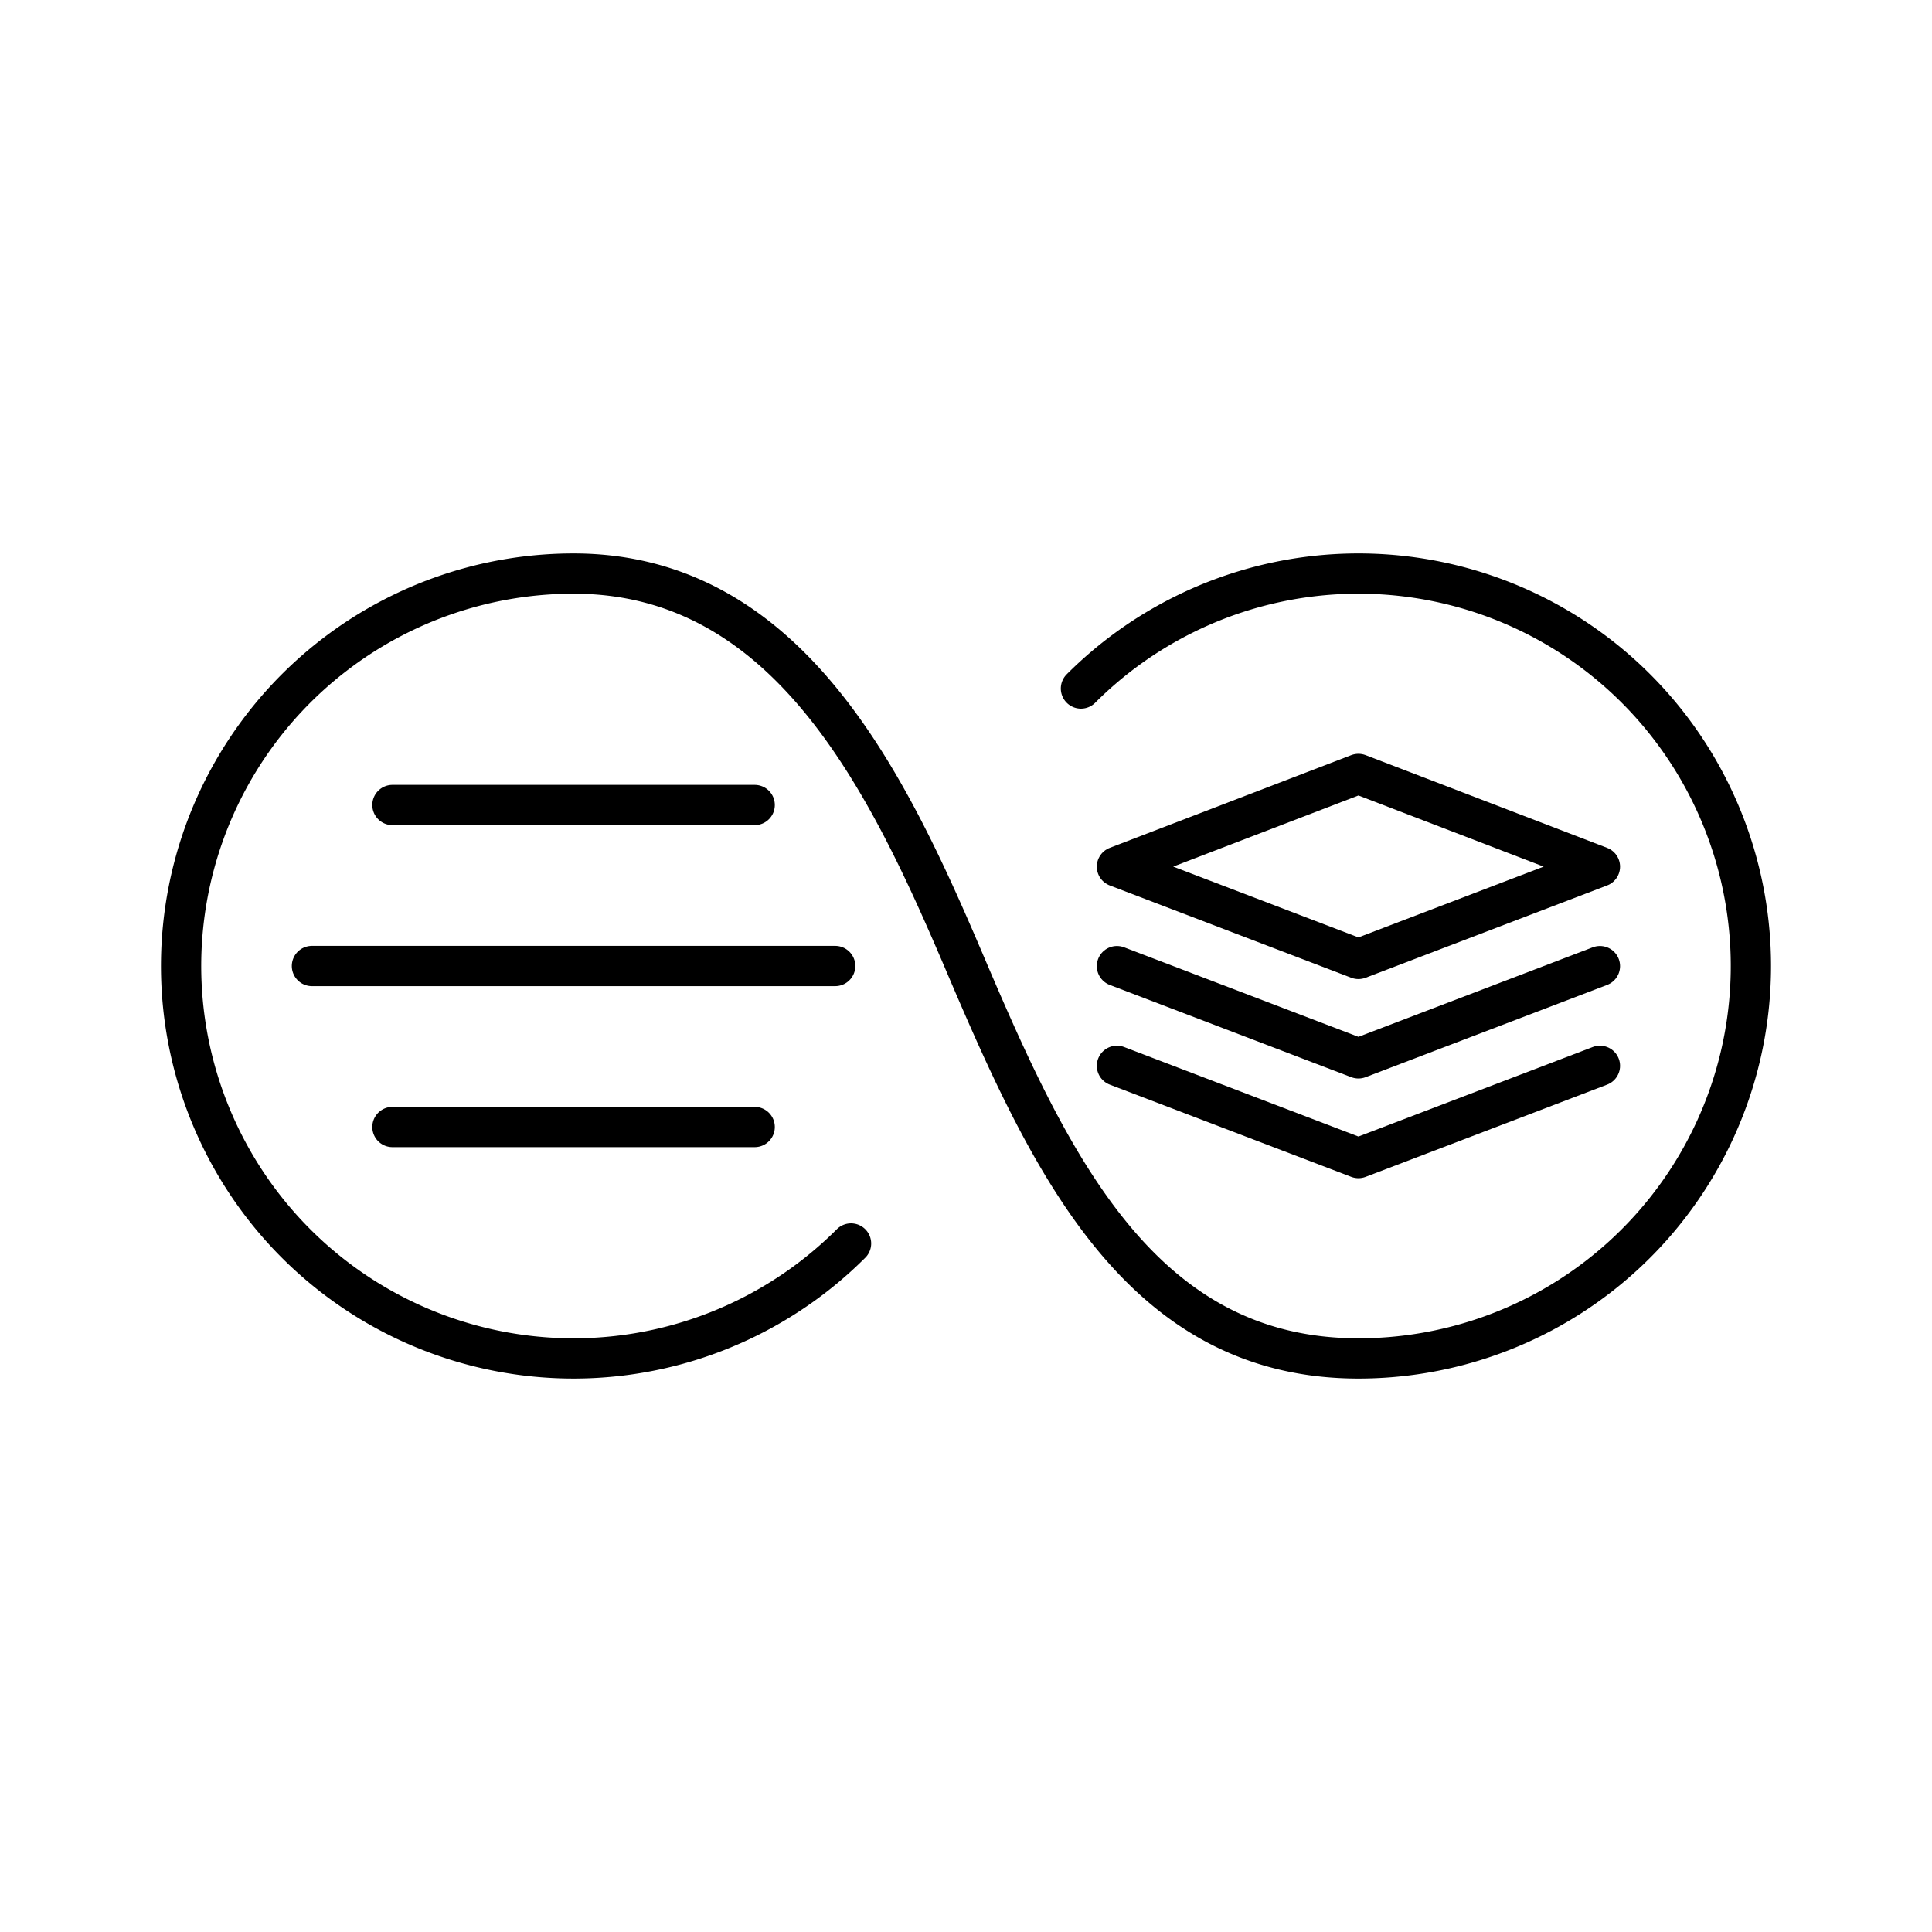
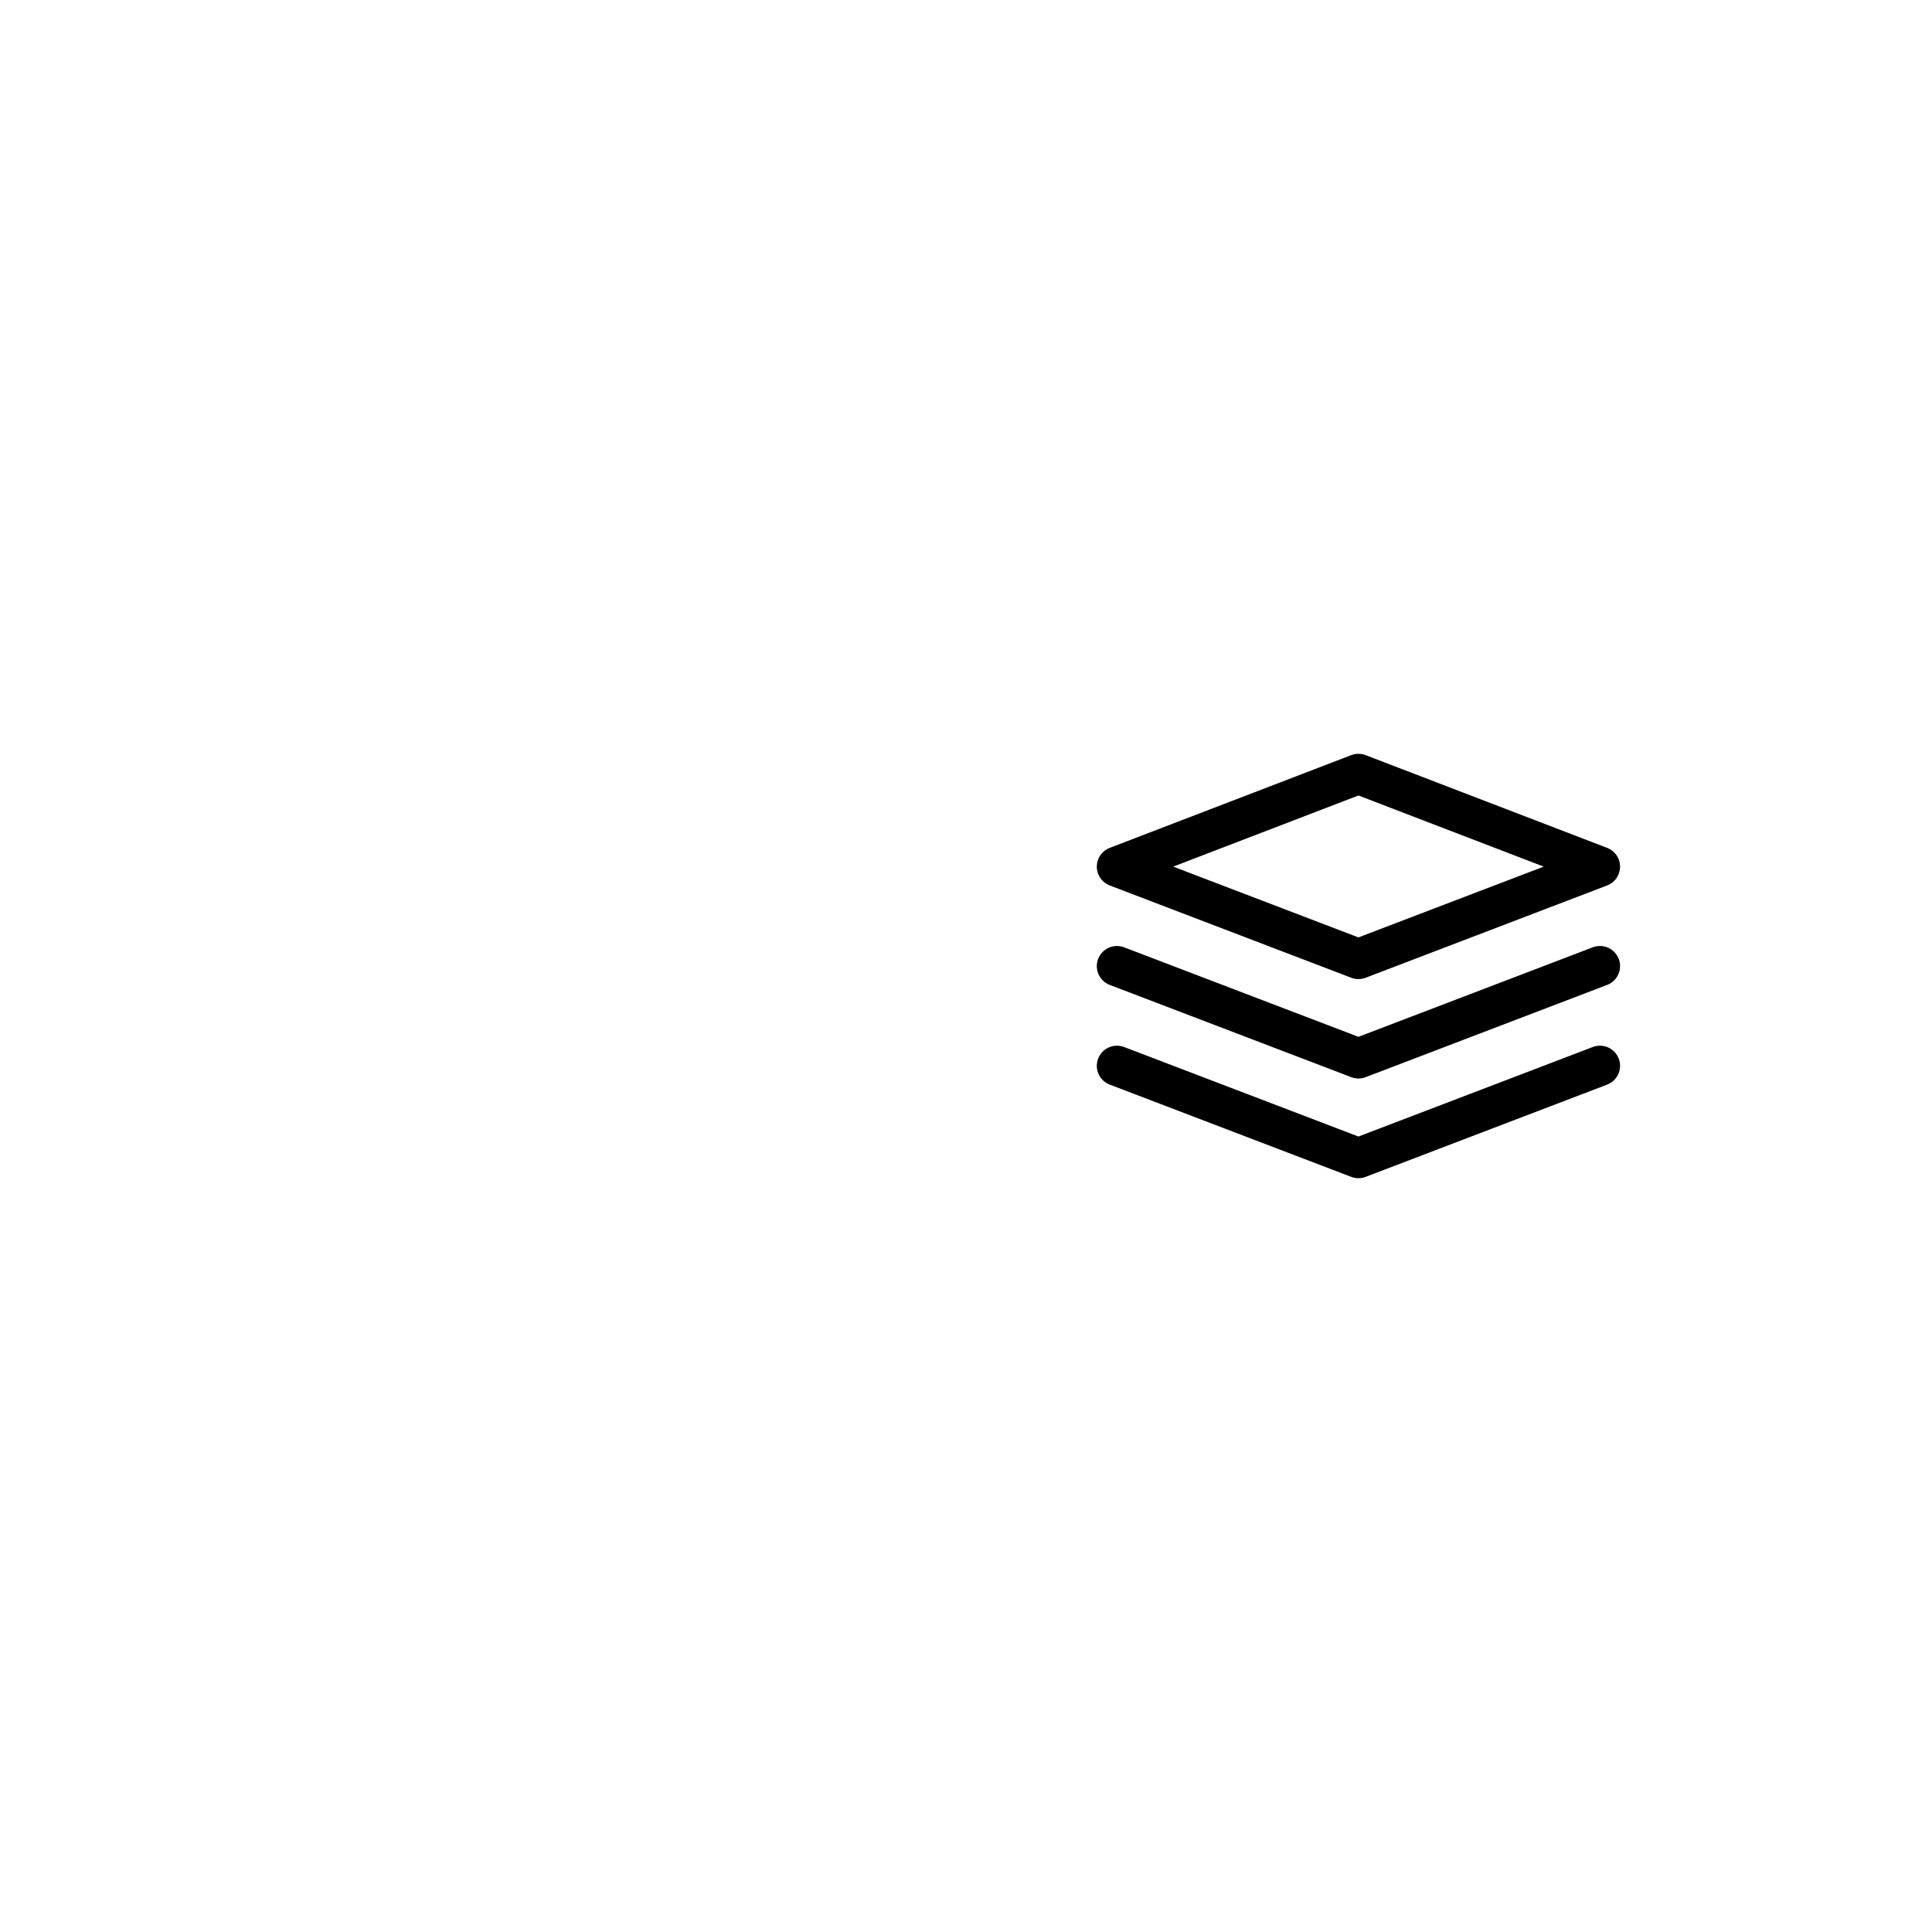
<svg xmlns="http://www.w3.org/2000/svg" width="800" height="800" viewBox="0 0 48 48">
-   <path fill="none" stroke="currentColor" stroke-linecap="round" stroke-linejoin="round" d="M21.144 30.894A9.75 9.75 0 1 1 14.25 14.25c5.385 0 7.85 5.287 9.75 9.75c2.11 4.954 4.365 9.75 9.75 9.75a9.75 9.75 0 1 0-6.894-16.644M7.75 24h13m-11-4h9m-9 8h9" />
  <path fill="none" stroke="currentColor" stroke-linecap="round" stroke-linejoin="round" d="m33.75 19.228l-6 2.304l6 2.293l6-2.293Zm-6 7.252l6 2.292l6-2.292m-12-2.477l6 2.292l6-2.292" />
</svg>